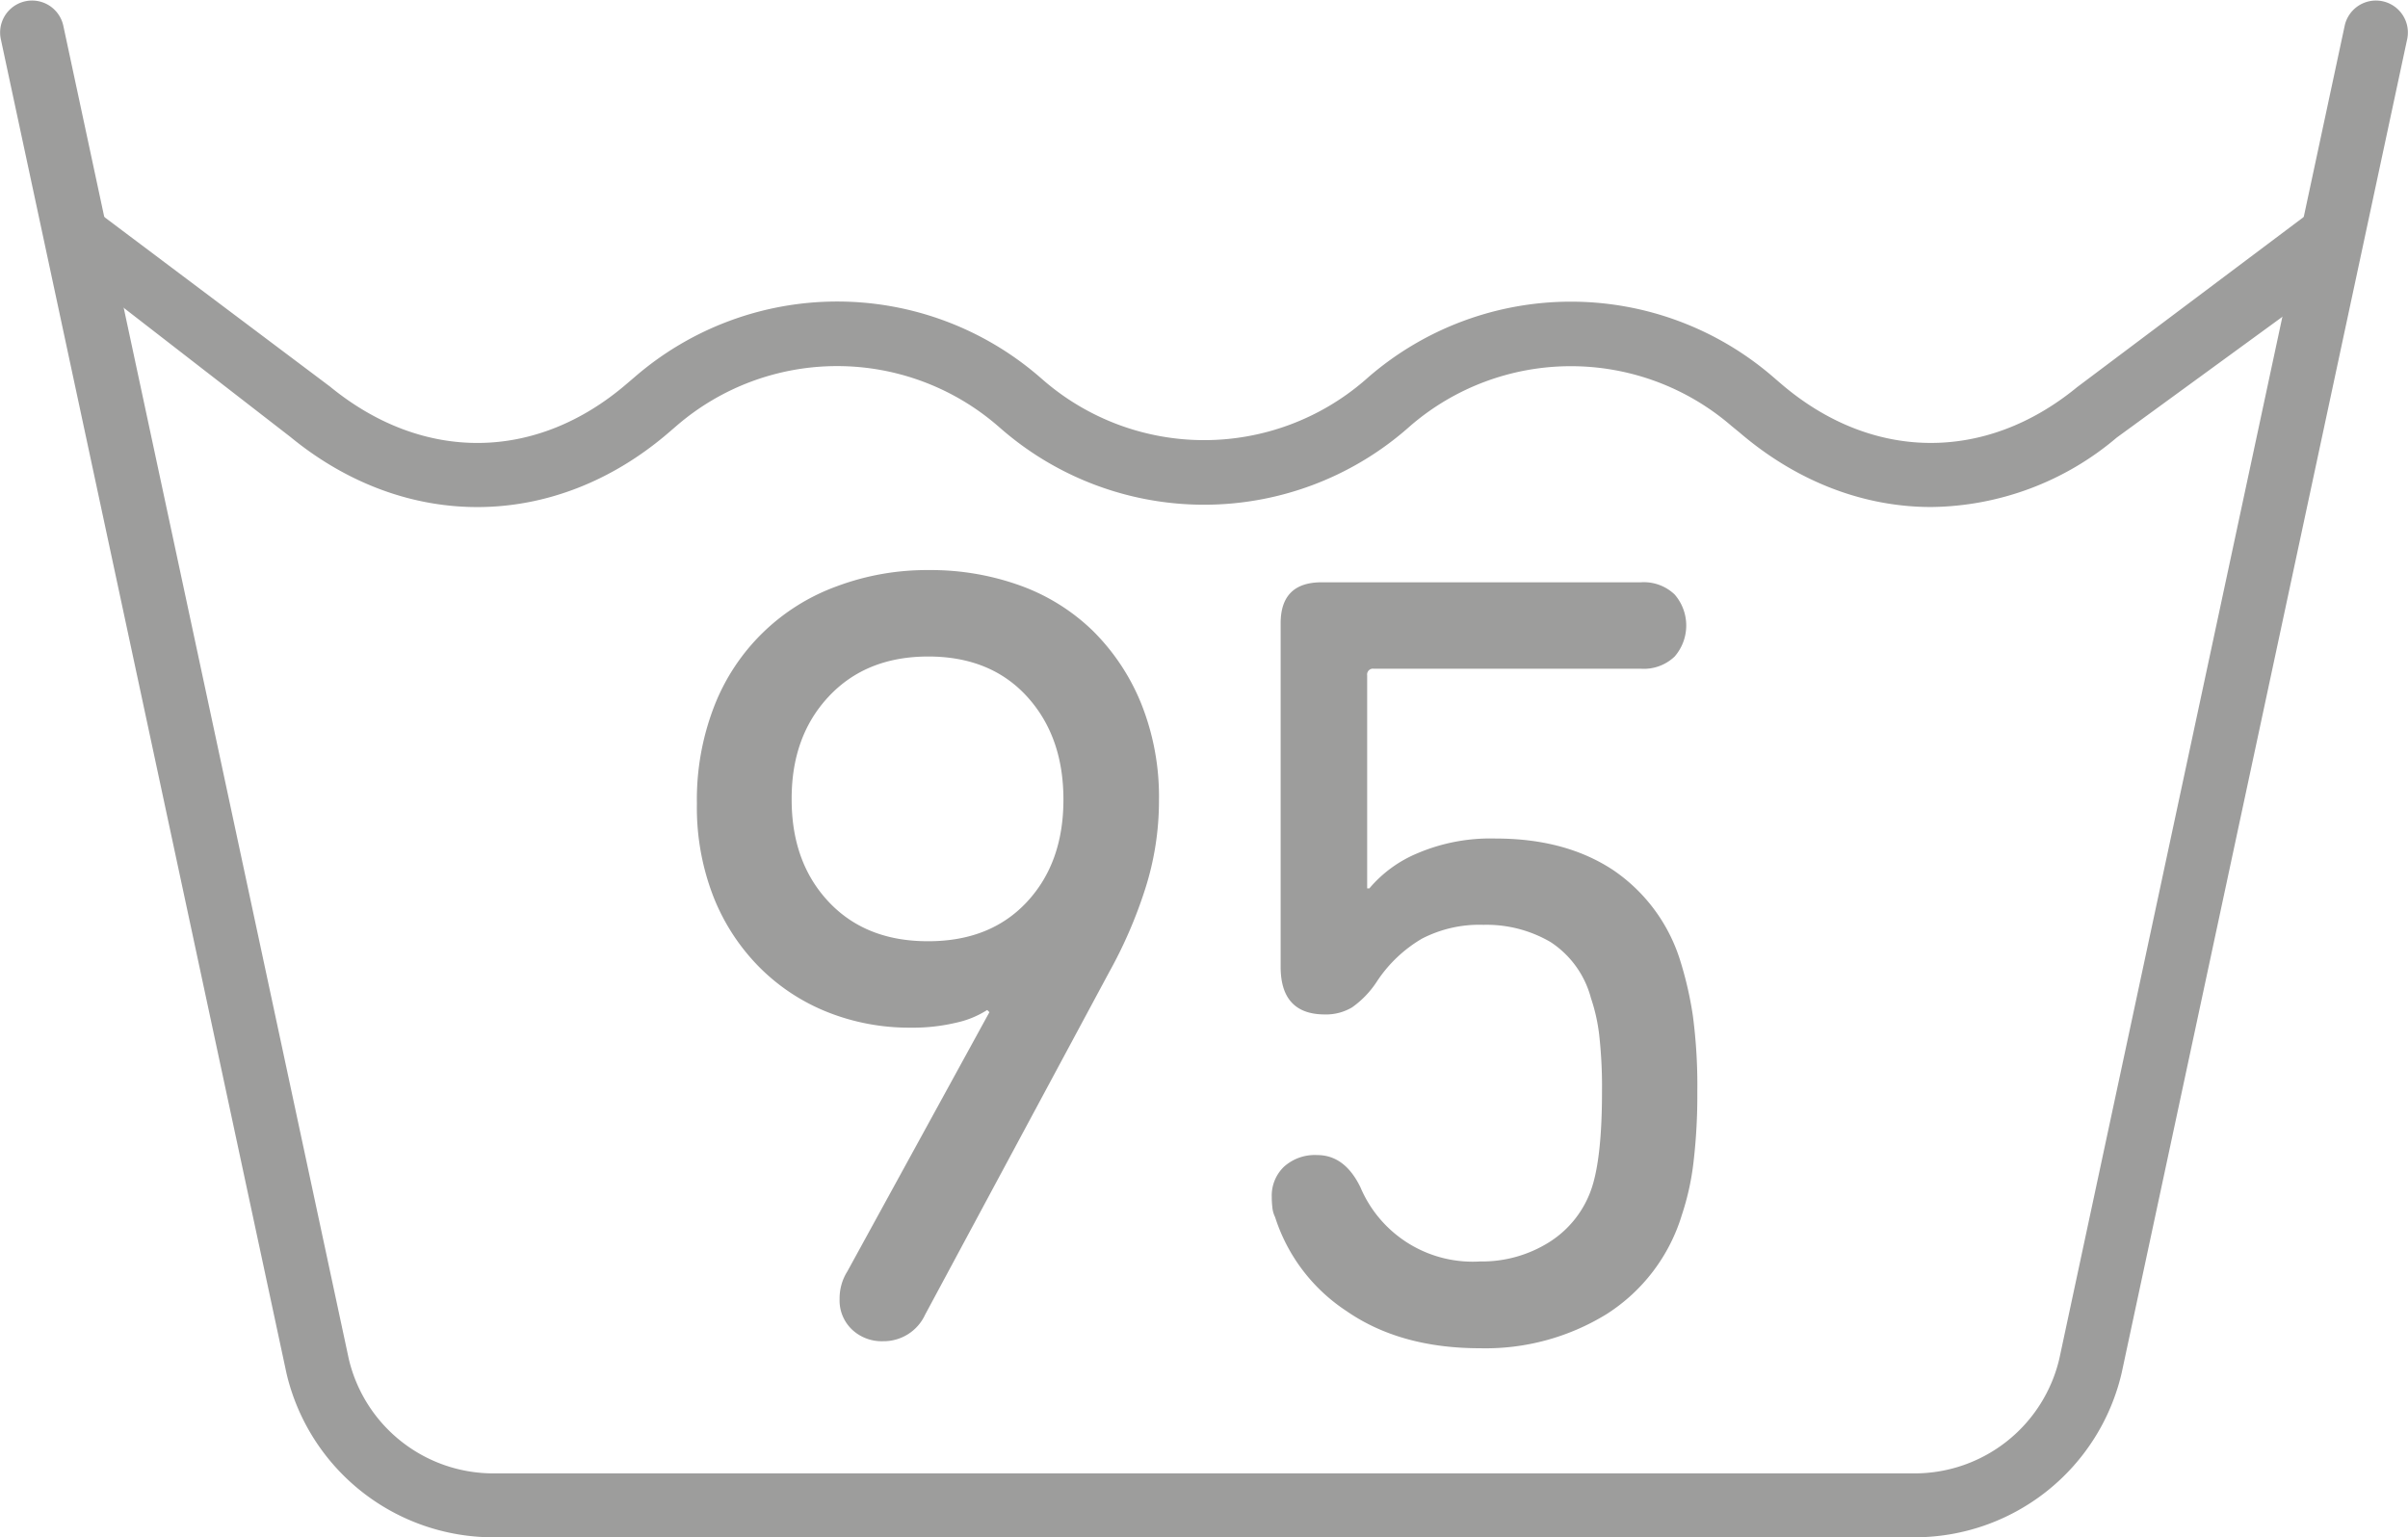
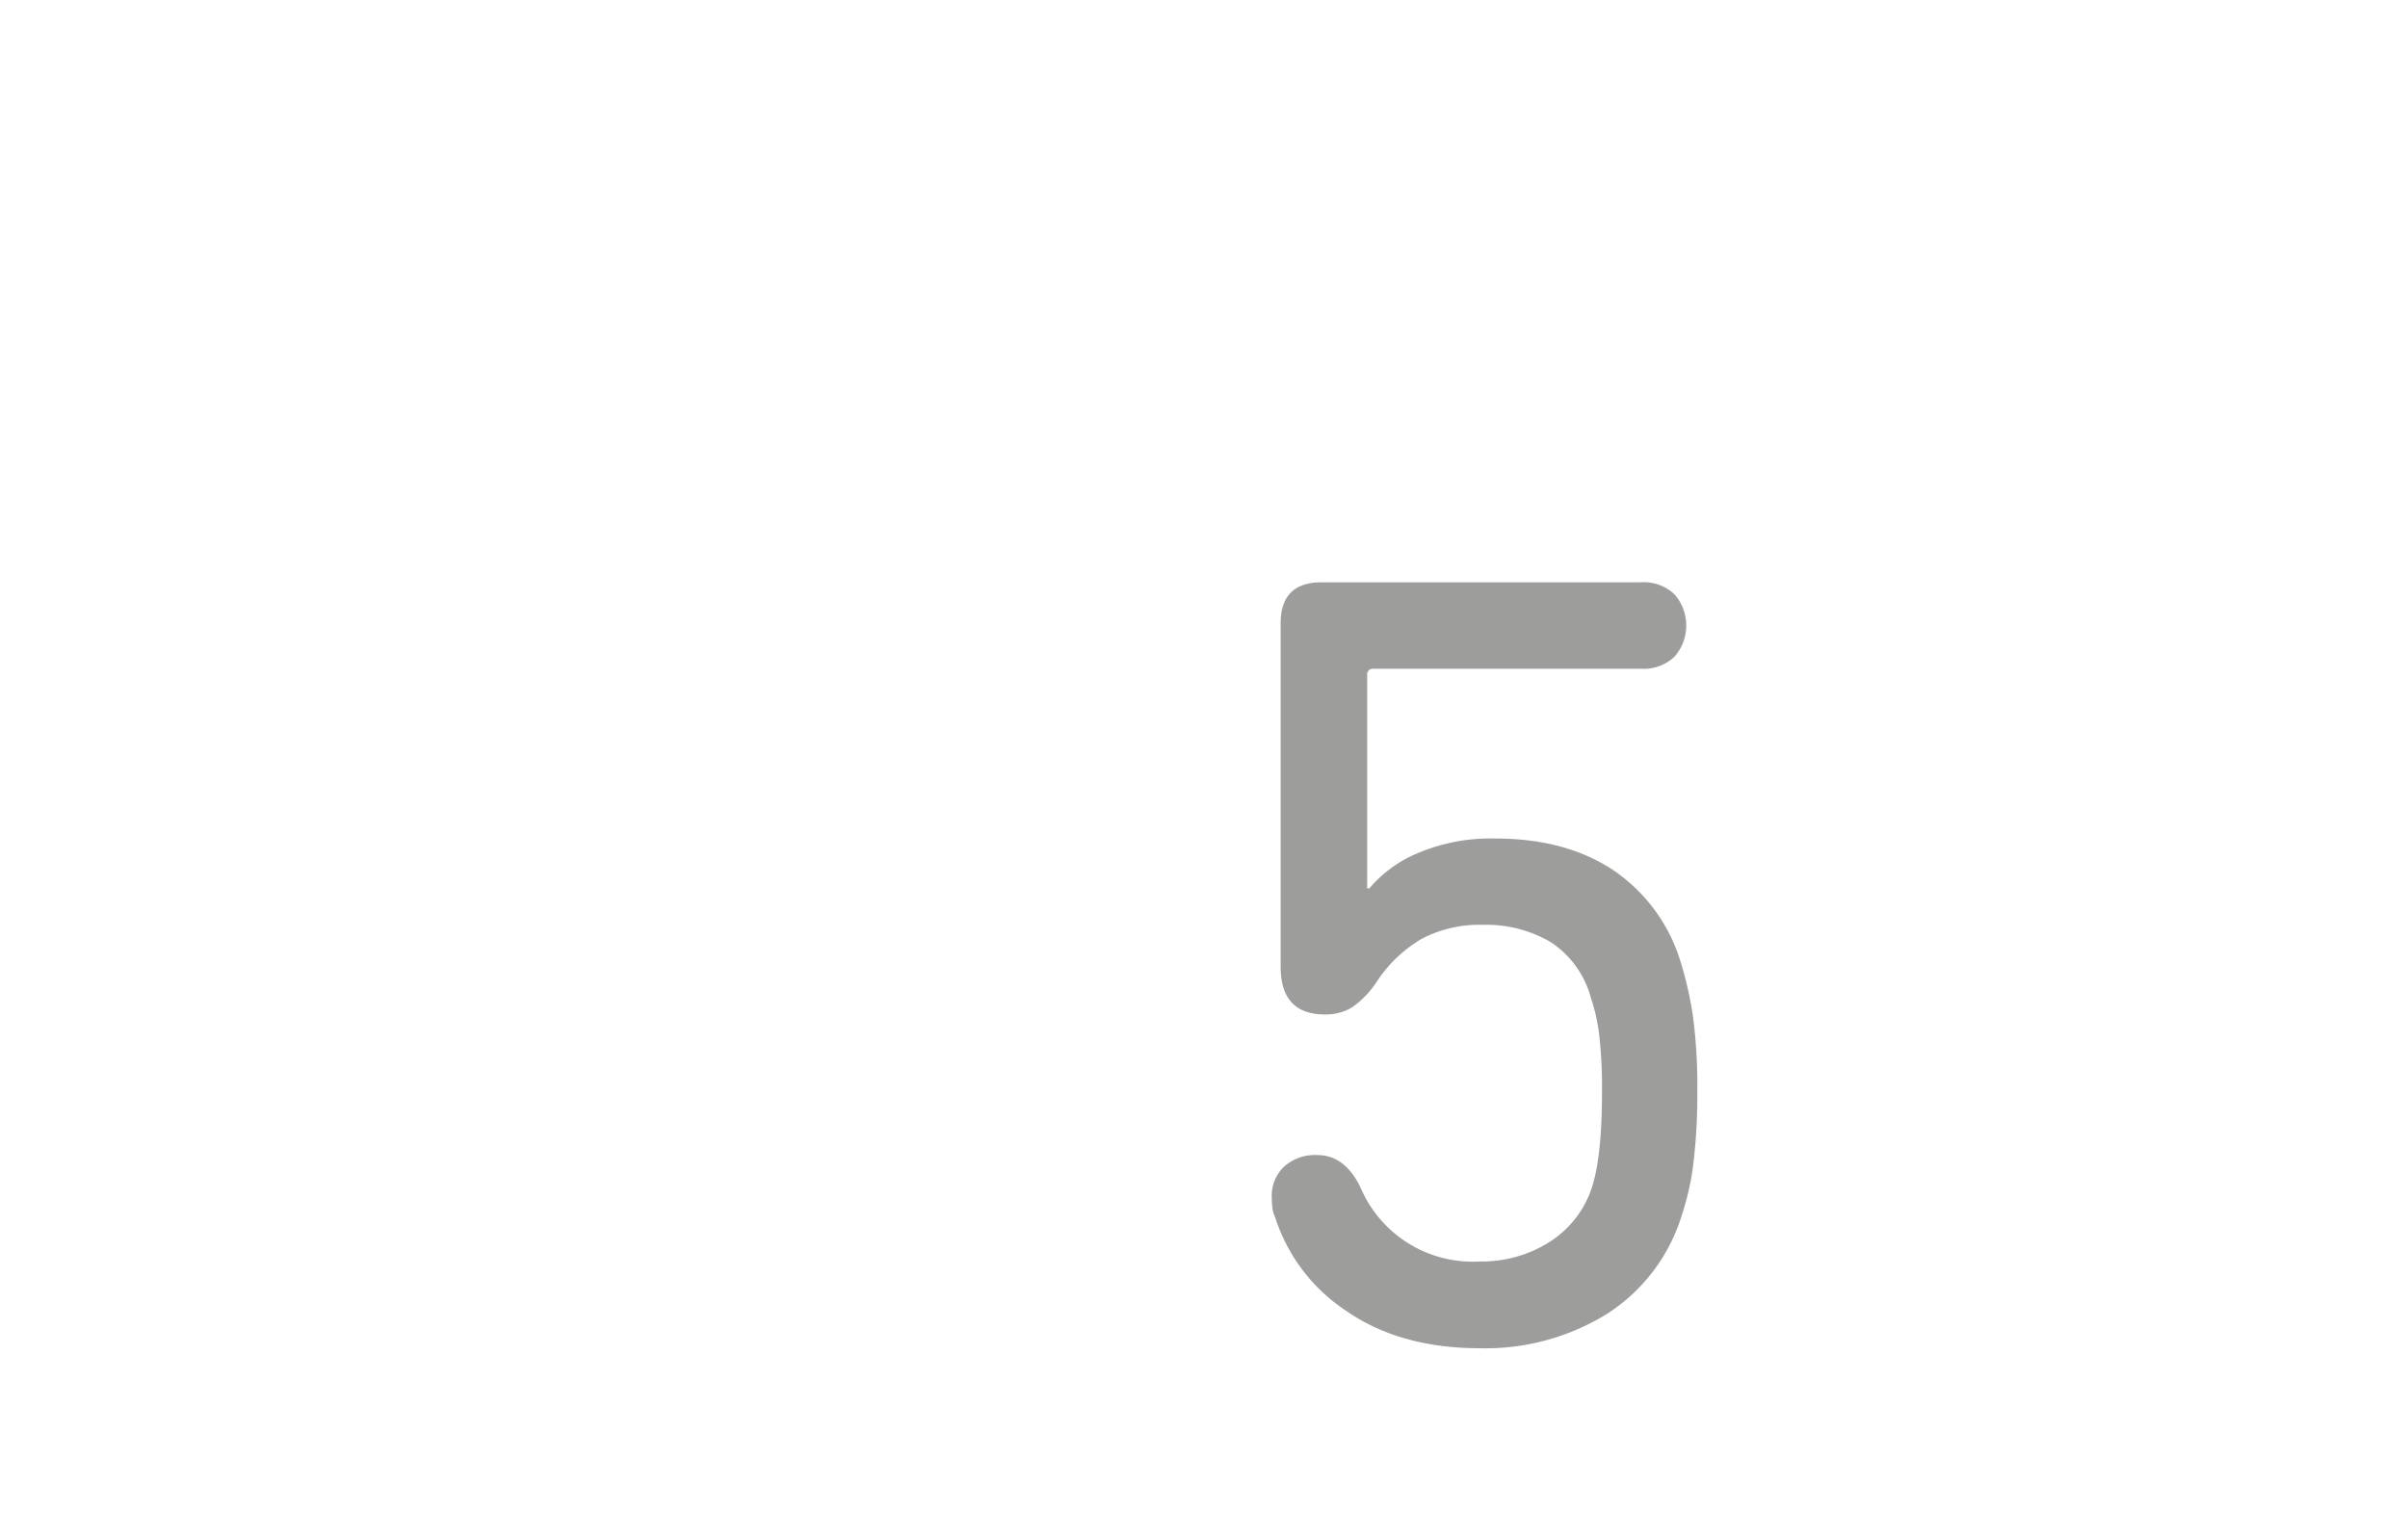
<svg xmlns="http://www.w3.org/2000/svg" id="Ebene_1" data-name="Ebene 1" viewBox="0 0 339 216.46">
  <defs>
    <style>.cls-1{fill:#9d9d9c;}</style>
  </defs>
  <title>icons-pflegesymbole</title>
-   <path class="cls-1" d="M118.2,182.92a7.12,7.12,0,0,1,1.09-3.9l20-36.5-.31-.31a13.34,13.34,0,0,1-4.37,1.79,26.32,26.32,0,0,1-6.39.7,31.09,31.09,0,0,1-11.7-2.18,28.25,28.25,0,0,1-9.6-6.32,29.36,29.36,0,0,1-6.47-9.91,34.57,34.57,0,0,1-2.34-13.1,36.36,36.36,0,0,1,2.49-13.88,29.18,29.18,0,0,1,17.24-16.77,36.14,36.14,0,0,1,12.87-2.27,37.09,37.09,0,0,1,12.95,2.19,28.57,28.57,0,0,1,10.22,6.39,30.54,30.54,0,0,1,6.78,10.22,35.23,35.23,0,0,1,2.5,13.65,40.59,40.59,0,0,1-1.95,12.48,64.46,64.46,0,0,1-5.07,11.7l-25.9,48.21a6.42,6.42,0,0,1-5.93,3.74,6.07,6.07,0,0,1-4.36-1.64A5.63,5.63,0,0,1,118.2,182.92Zm12.48-50.39q8.74,0,13.89-5.53t5.14-14.43q0-8.89-5.14-14.51t-13.89-5.62q-8.73,0-14,5.62t-5.23,14.51q0,8.88,5.23,14.43T130.68,132.53Z" />
  <path class="cls-1" d="M179.51,171.38a3.92,3.92,0,0,1-.39-1.41,12.07,12.07,0,0,1-.08-1.4,5.63,5.63,0,0,1,1.72-4.29,6.49,6.49,0,0,1,4.68-1.64q3.88,0,6.08,4.53a17.16,17.16,0,0,0,16.85,10.45,17.77,17.77,0,0,0,9.75-2.73,14.37,14.37,0,0,0,6-7.72q1.41-4.36,1.41-13.42a65.74,65.74,0,0,0-.39-8,25.26,25.26,0,0,0-1.17-5.23,13.54,13.54,0,0,0-5.69-7.88,17.87,17.87,0,0,0-9.44-2.42,17.6,17.6,0,0,0-8.66,1.95,19.24,19.24,0,0,0-6.32,6,13.37,13.37,0,0,1-3.51,3.67,7.17,7.17,0,0,1-3.82,1q-6.24,0-6.24-6.71V87.76c0-3.84,1.92-5.77,5.77-5.77H231a6.27,6.27,0,0,1,4.76,1.72,6.66,6.66,0,0,1,0,8.73A6.27,6.27,0,0,1,231,94.16h-37.6a.82.82,0,0,0-.93.93v30h.31a17.76,17.76,0,0,1,6.71-4.92,26.19,26.19,0,0,1,11.07-2.1c6.56,0,12.06,1.48,16.54,4.44a24,24,0,0,1,9.52,13,50.82,50.82,0,0,1,1.71,7.56,75.22,75.22,0,0,1,.62,10.69,80.34,80.34,0,0,1-.54,9.91,36.85,36.85,0,0,1-1.64,7.41A25.23,25.23,0,0,1,226.23,185a32.48,32.48,0,0,1-17.86,4.84q-11.24,0-18.8-5.23A24.87,24.87,0,0,1,179.51,171.38Z" />
-   <path class="cls-1" d="M269.47,216.46H69.53a29.91,29.91,0,0,1-29.2-23.1L.1,5.44A4.5,4.5,0,0,1,8.9,3.56L49.11,191.38a20.91,20.91,0,0,0,20.42,16.08H269.47a20.93,20.93,0,0,0,20.45-16.17L330.1,3.56a4.5,4.5,0,0,1,8.8,1.88L298.7,193.27A29.93,29.93,0,0,1,269.47,216.46Z" />
-   <path class="cls-1" d="M271.87,71.39c-9.42,0-18.84-3.51-27-10.51L243.79,60a34.59,34.59,0,0,0-45.28,0l-.5.44a43.53,43.53,0,0,1-57,0l-.53-.46a34.58,34.58,0,0,0-45.26,0l-1.08.93c-16,13.76-36.95,14-53.26.61L8.83,36.69,11.28,28,46.43,54.41C59.56,65.18,75.53,65,88.28,54l1.08-.92a43.54,43.54,0,0,1,57,0l.53.46a34.58,34.58,0,0,0,45.26,0l.5-.44a43.54,43.54,0,0,1,57,0l1.07.92c12.76,10.95,28.74,11.14,41.7.49L327.72,28l3.11,9.67L298,61.61A41,41,0,0,1,271.87,71.39Z" />
</svg>